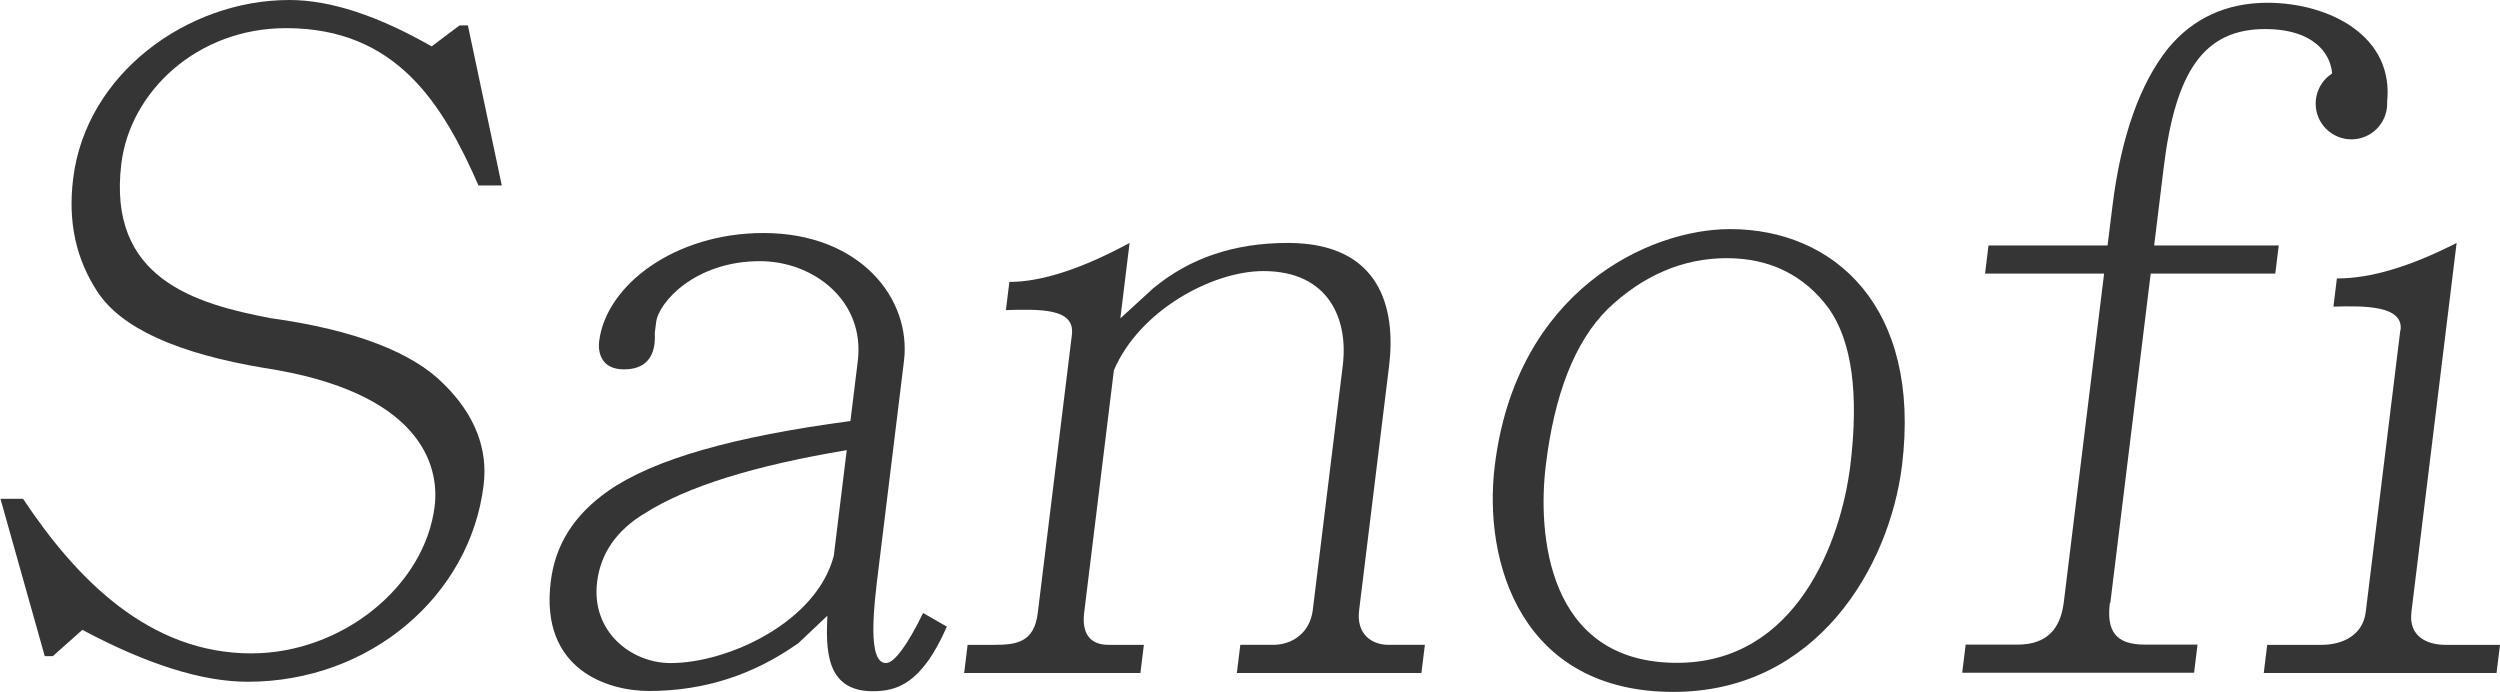
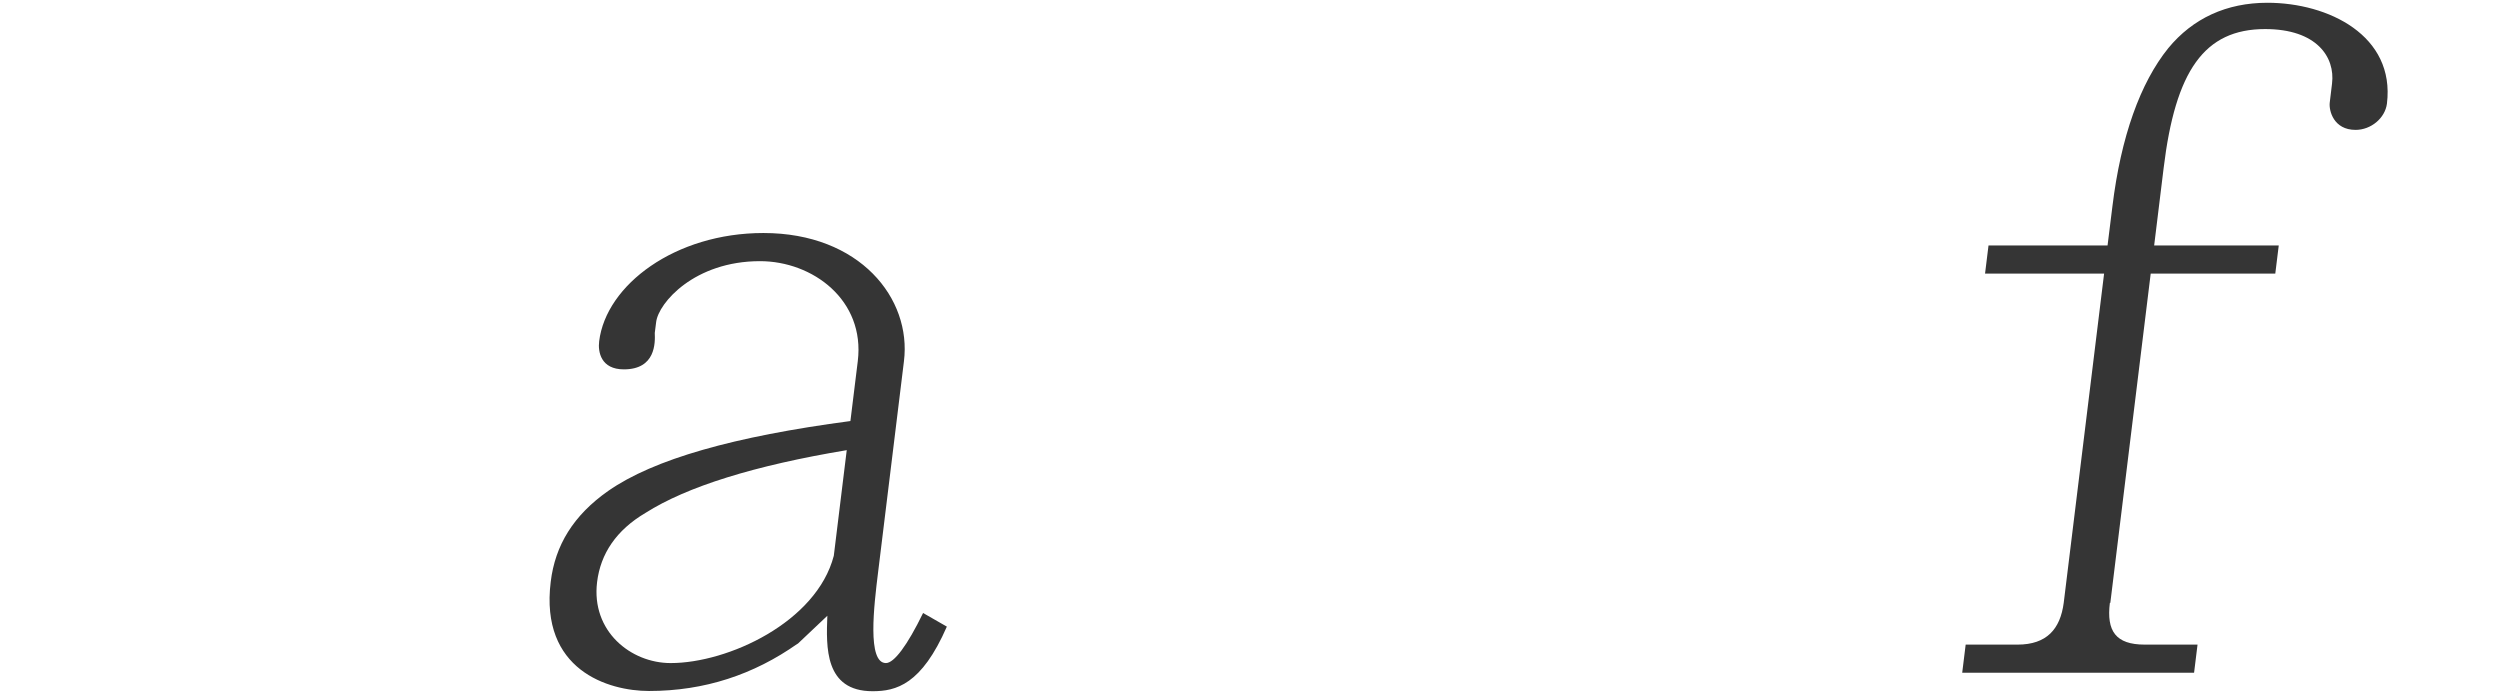
<svg xmlns="http://www.w3.org/2000/svg" id="Calque_2" data-name="Calque 2" viewBox="0 0 108.36 29.99">
  <defs>
    <style>      .cls-1 {        fill: #353535;        stroke-width: 0px;      }    </style>
  </defs>
  <g id="Calque_1-2" data-name="Calque 1">
    <g>
      <g>
-         <path class="cls-1" d="M20.74,8.04c-1.54-3.51-3.54-6.82-8.34-6.82-3.86,0-6.76,2.76-7.14,5.87-.61,4.97,3.16,6.07,6.47,6.7,3.68.51,6.16,1.5,7.49,2.84,1.37,1.34,1.94,2.84,1.74,4.41-.58,4.77-4.91,8.51-10.22,8.51-1.97,0-4.36-.75-7.17-2.25l-1.28,1.14h-.35l-1.92-6.82h.98c2.33,3.51,5.48,6.7,9.89,6.7,3.94,0,7.53-2.92,7.95-6.38.22-1.81-.65-4.96-7.38-5.99-3.78-.63-6.21-1.73-7.24-3.31-.93-1.42-1.28-3.03-1.05-4.89C3.72,3.19,8.13,0,12.54,0c1.77,0,3.82.67,6.17,2.01l1.21-.91h.36l1.47,6.94h-1.02Z" />
        <path class="cls-1" d="M34.57,27.9c-1.9,1.34-4.03,2.05-6.44,2.05-1.77,0-4.73-.91-4.26-4.73.19-1.58.98-2.88,2.49-3.94,1.98-1.38,5.45-2.36,10.5-3.03l.32-2.6c.32-2.64-1.95-4.33-4.24-4.33-2.84,0-4.4,1.81-4.5,2.64l-.06.47c.02.43.04,1.58-1.34,1.58-.99,0-1.13-.75-1.07-1.22.3-2.44,3.29-4.69,7.12-4.69,4.18,0,6.43,2.84,6.09,5.56l-1.12,9.14c-.18,1.46-.48,3.94.34,3.94.35,0,.92-.75,1.61-2.17l1.03.59c-1.1,2.52-2.2,2.8-3.22,2.8-2.09,0-2.01-1.93-1.96-3.27l-1.29,1.22ZM36.71,19.51c-4.02.67-6.93,1.58-8.73,2.72-1.27.75-1.95,1.77-2.1,3-.26,2.13,1.46,3.51,3.19,3.51,2.48,0,6.32-1.77,7.07-4.65l.56-4.57Z" />
-         <path class="cls-1" d="M46.46,14.5c.14-1.14-1.36-1.1-2.86-1.06l.15-1.22c1.42,0,3.18-.59,5.21-1.69l-.4,3.27,1.42-1.3c1.62-1.34,3.55-1.97,5.84-1.97,4.02,0,4.69,2.84,4.39,5.32l-1.3,10.6c-.13,1.02.53,1.5,1.27,1.5h1.58l-.15,1.22h-8l.15-1.22h1.42c.87,0,1.6-.55,1.72-1.5l1.3-10.6c.25-2.01-.6-4.1-3.44-4.1-2.21,0-5.37,1.7-6.48,4.3l-1.29,10.52c-.12,1.02.38,1.38,1.05,1.38h1.54l-.15,1.22h-7.64l.15-1.22h1.18c.95,0,1.71-.12,1.86-1.38l1.48-12.06Z" />
-         <path class="cls-1" d="M72.53,29.99c-6.58,0-8.26-5.6-7.74-9.81.93-7.57,6.66-10.25,10.2-10.25,4.49,0,8.3,3.35,7.45,10.25-.54,4.38-3.69,9.81-9.91,9.81ZM79.26,13.36c-1.05-1.42-2.53-2.17-4.42-2.17s-3.64.75-5.16,2.21c-1.43,1.42-2.31,3.71-2.68,6.78-.35,2.88.01,8.55,5.69,8.55,5.16,0,7.1-5.24,7.51-8.55.38-3.11.07-5.4-.94-6.82Z" />
        <path class="cls-1" d="M91.45,26.13c-.15,1.22.25,1.81,1.51,1.81h2.29l-.15,1.22h-10.05l.15-1.22h2.25c1.26,0,1.85-.67,2-1.81l1.75-14.27h-5.16l.15-1.22h5.16l.21-1.69c.37-3.03,1.21-5.36,2.42-6.86,1.07-1.3,2.53-1.97,4.3-1.97,2.64,0,5.54,1.42,5.18,4.37-.08.63-.69,1.14-1.36,1.14-.95,0-1.16-.83-1.12-1.18l.1-.83c.14-1.14-.66-2.36-2.9-2.36-2.64,0-3.89,1.81-4.4,6.03l-.41,3.35h5.4l-.15,1.22h-5.4l-1.75,14.27Z" />
-         <path class="cls-1" d="M104.05,14.31c.13-1.06-1.52-1.06-2.91-1.02l.15-1.22c1.46,0,3.17-.51,5.19-1.54l-1.96,16c-.13,1.1.73,1.42,1.48,1.42h2.36l-.15,1.22h-10.09l.15-1.22h2.36c.87,0,1.78-.39,1.91-1.42l1.5-12.22Z" />
      </g>
-       <circle class="cls-1" cx="101.92" cy="4.49" r="1.55" />
    </g>
  </g>
</svg>